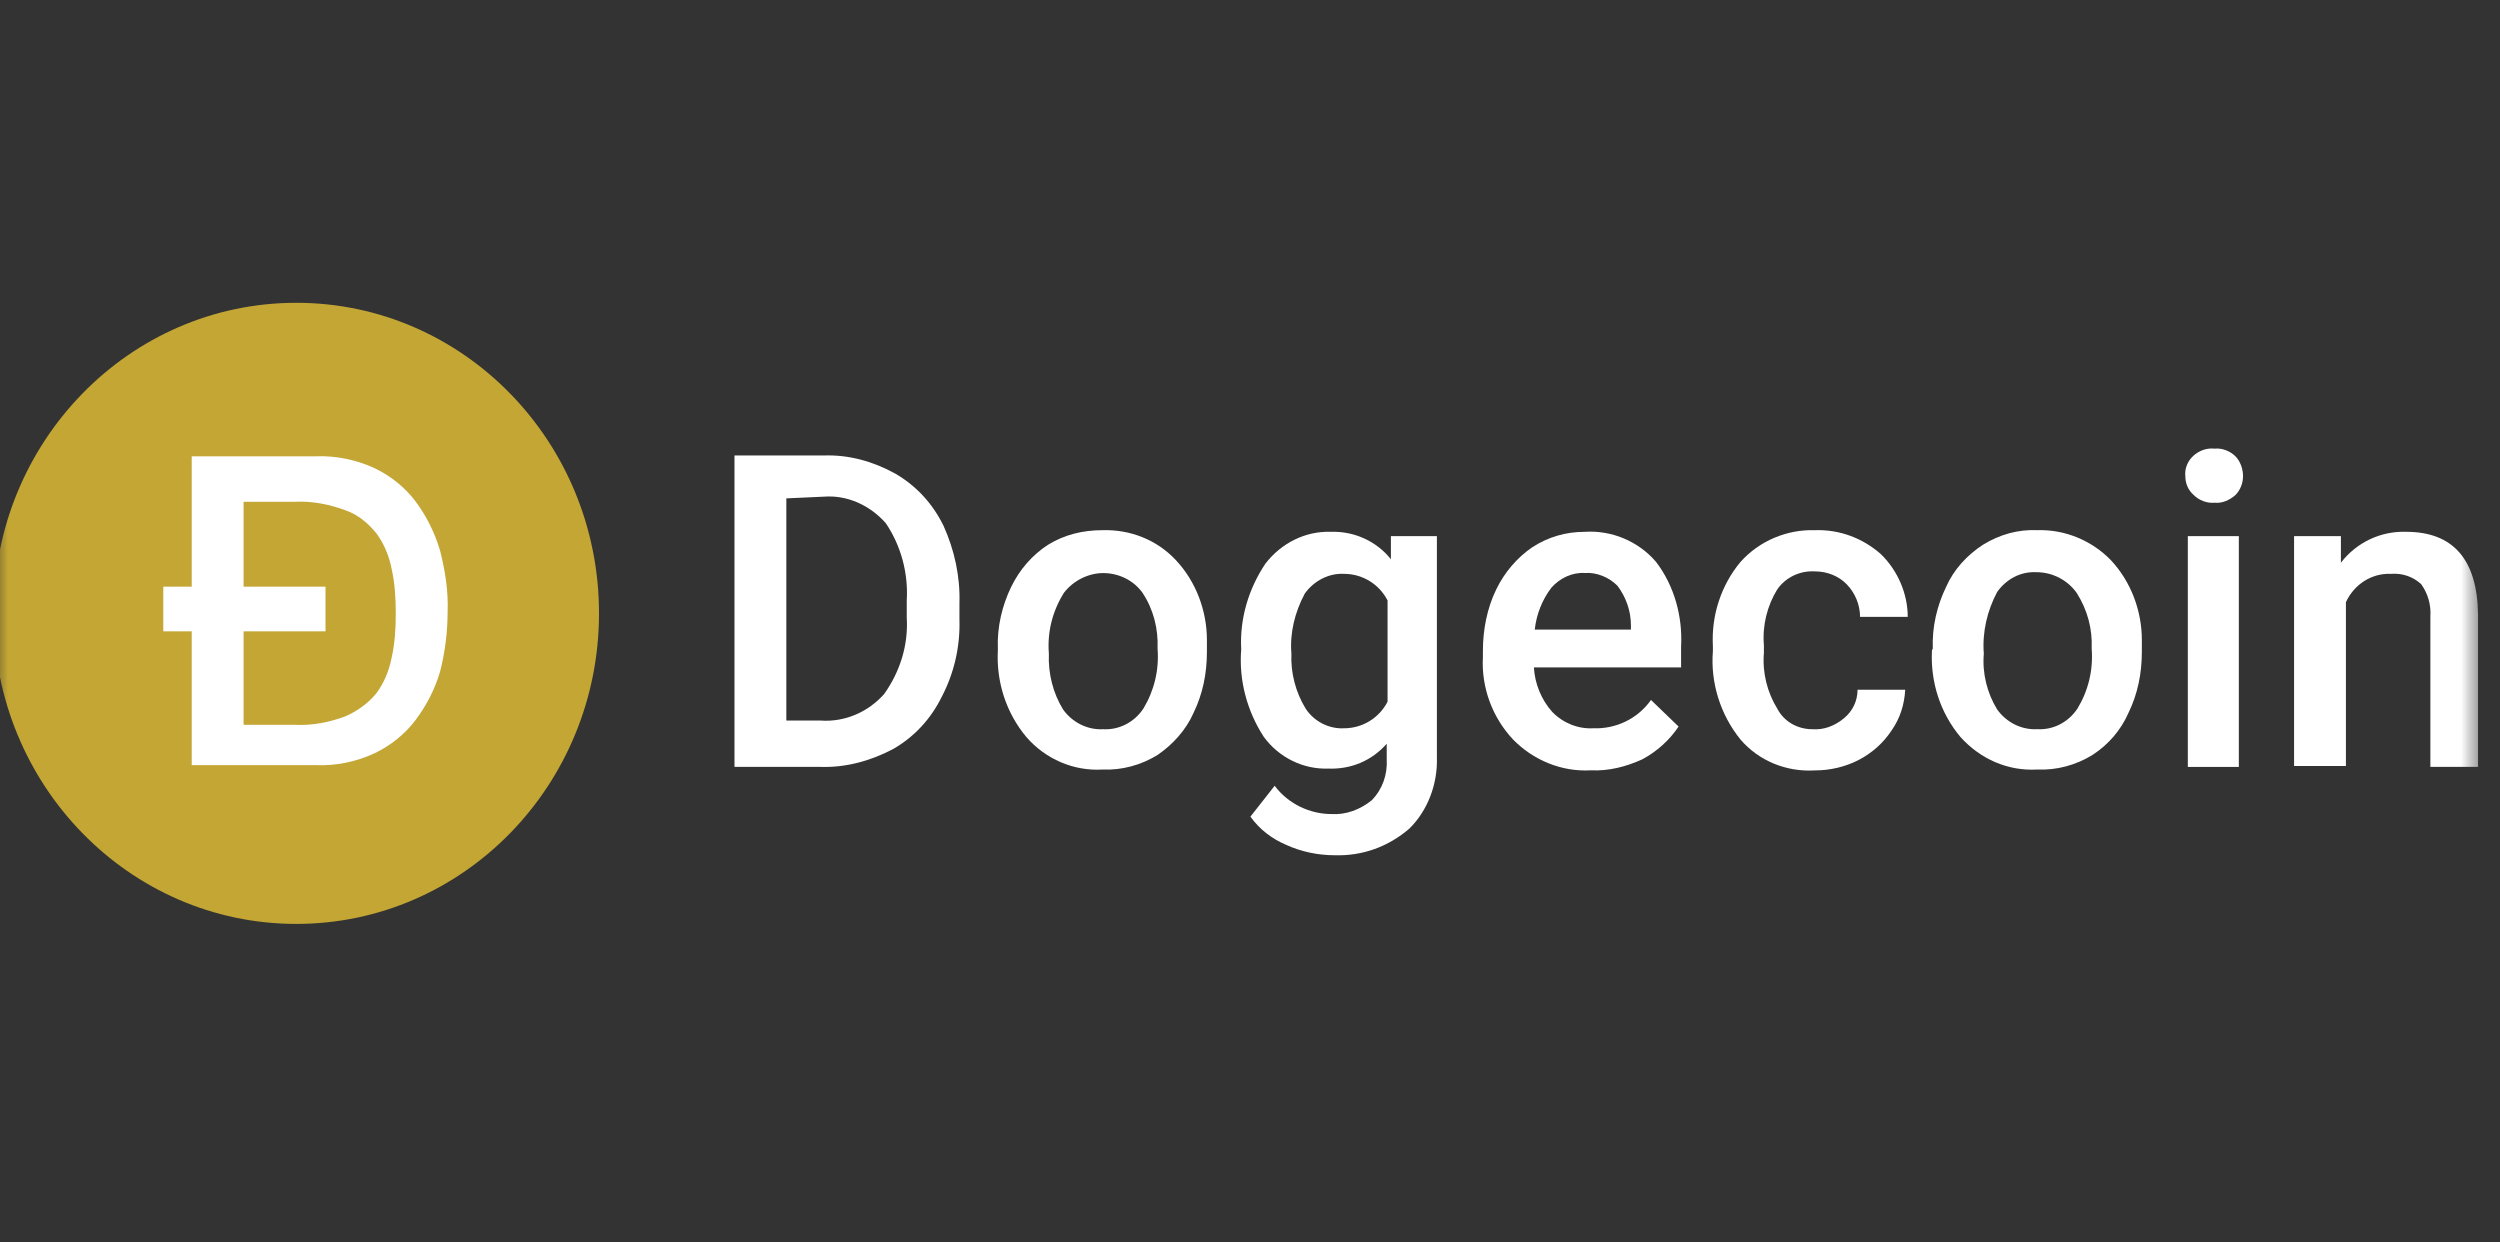
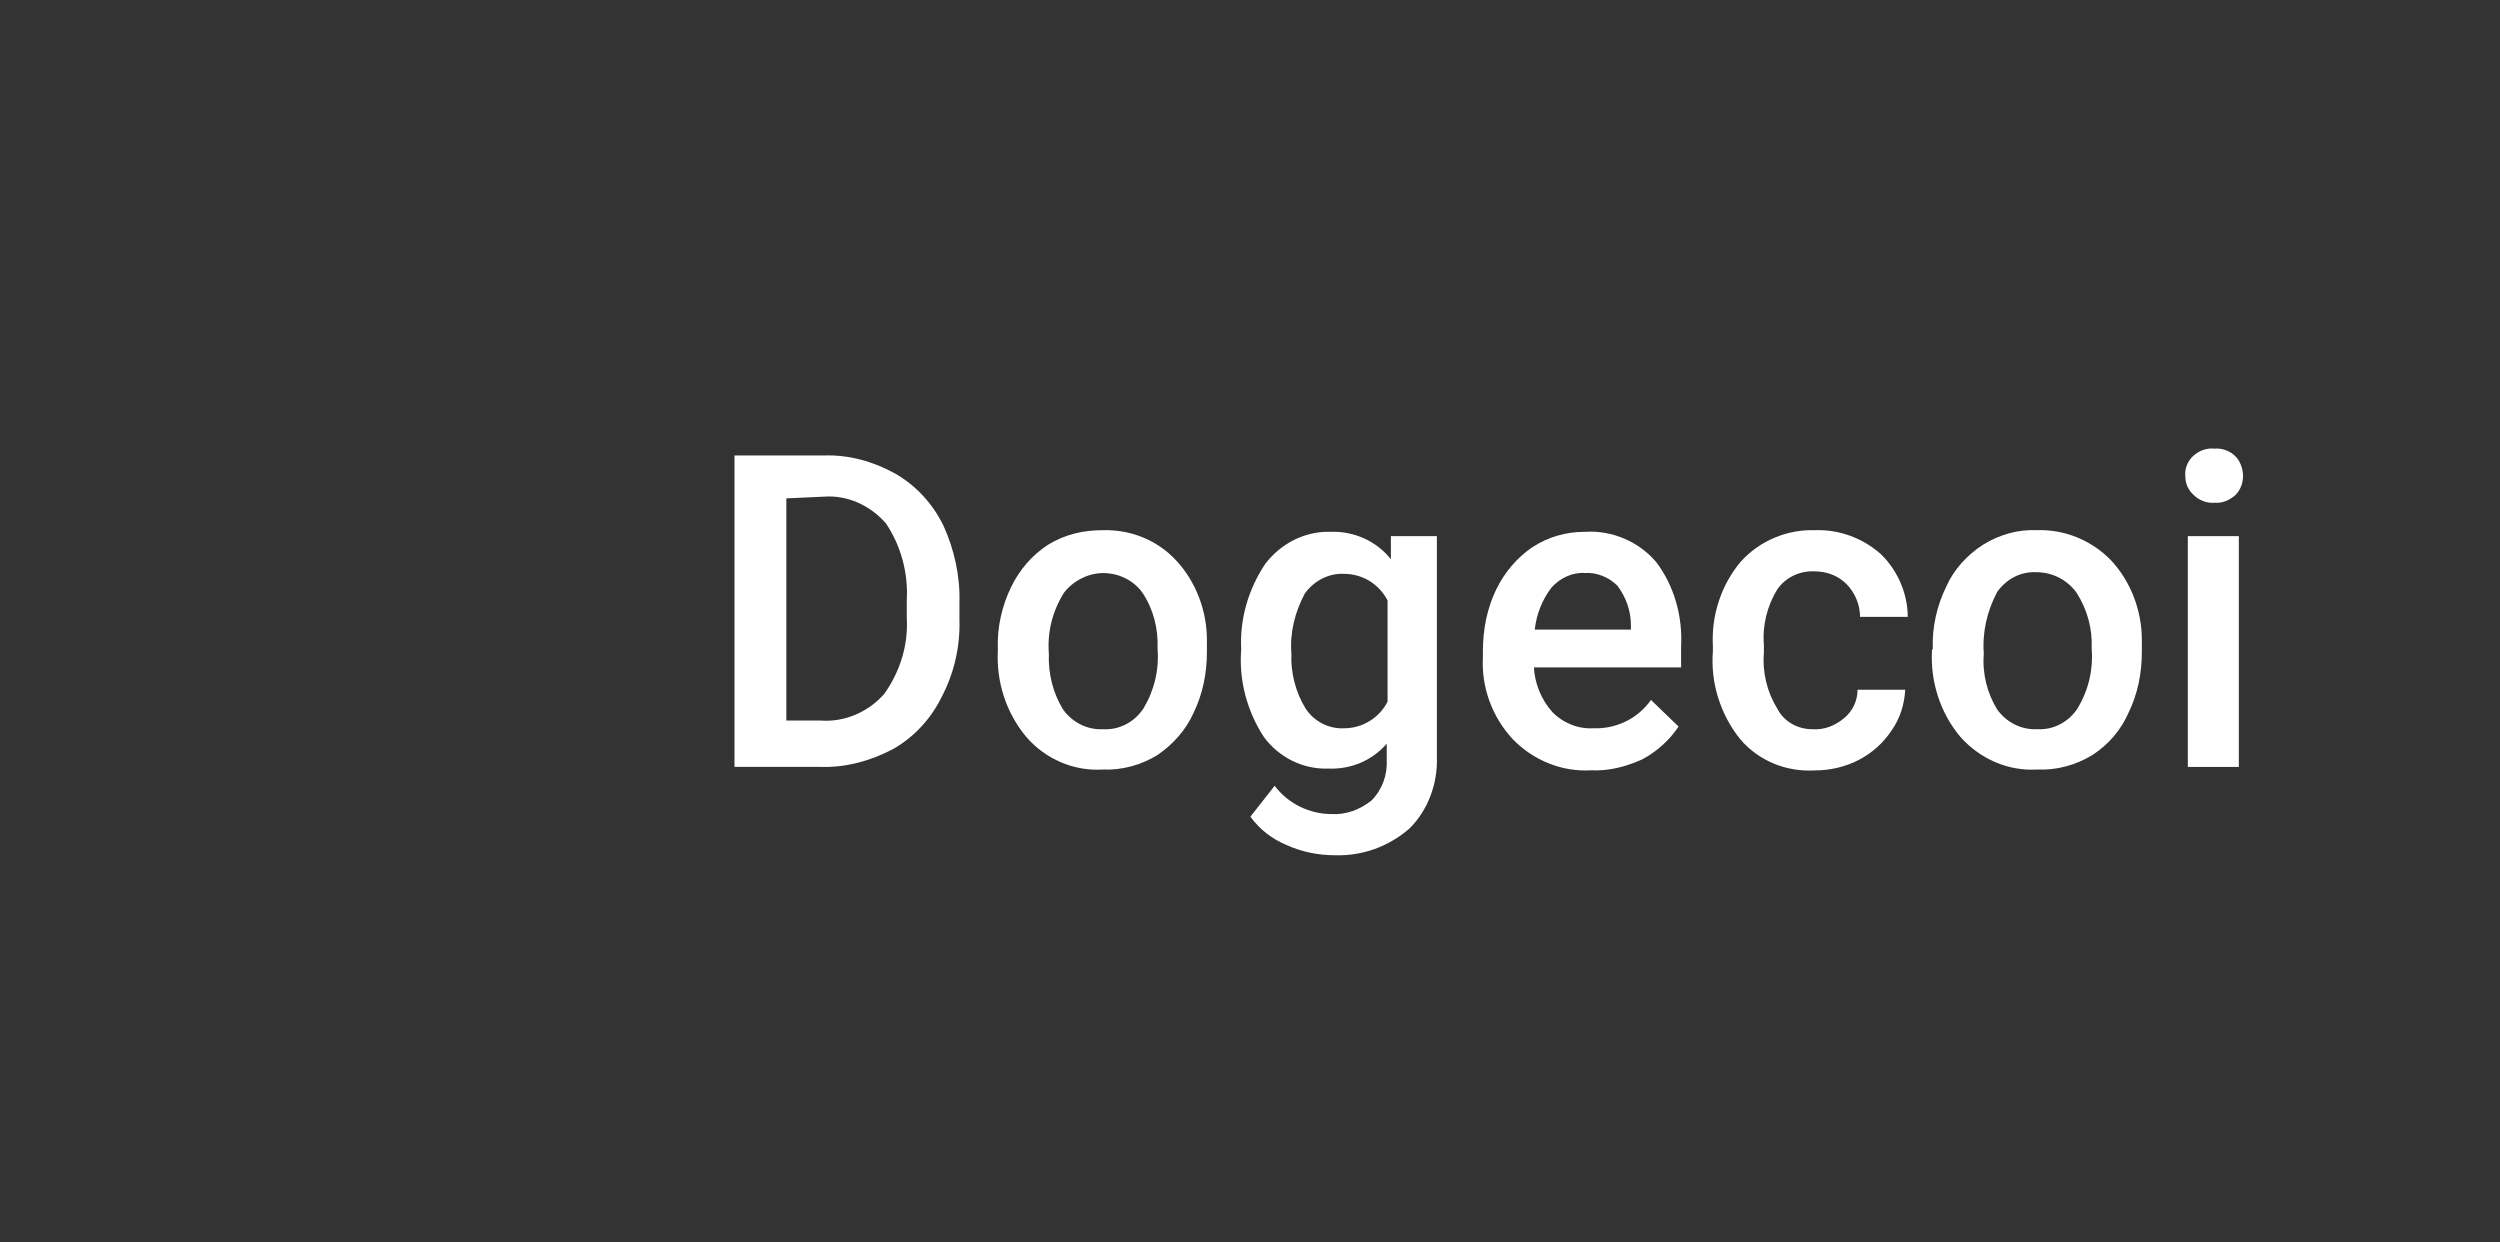
<svg xmlns="http://www.w3.org/2000/svg" width="161" height="80" viewBox="0 0 161 80" fill="none">
  <rect x="0" y="0" width="161" height="80" fill="#333333" stroke="none" />
  <g clip-path="url(#clip0_2062_9073)">
    <mask id="mask0_2062_9073" style="mask-type:luminance" maskUnits="userSpaceOnUse" x="-1" y="-1" width="161" height="81">
      <path d="M159.586 -0.5H-0.414V79.5H159.586V-0.5Z" fill="white" />
    </mask>
    <g mask="url(#mask0_2062_9073)">
      <path d="M47.301 49.388V29.333H53.063C54.679 29.277 56.24 29.72 57.641 30.493C58.987 31.266 60.064 32.427 60.764 33.863C61.464 35.41 61.841 37.123 61.788 38.835V39.885C61.841 41.598 61.464 43.311 60.656 44.858C59.956 46.294 58.879 47.454 57.533 48.228C56.079 49.001 54.463 49.443 52.848 49.388H47.301ZM50.64 32.095V46.404H52.848C54.41 46.515 55.917 45.852 56.941 44.692C57.964 43.255 58.502 41.543 58.395 39.775V38.67C58.502 36.902 58.018 35.134 57.048 33.697C56.025 32.537 54.571 31.874 53.063 31.985L50.64 32.095Z" fill="white" />
      <path d="M64.262 41.768C64.208 40.387 64.531 39.006 65.123 37.79C65.662 36.685 66.47 35.746 67.493 35.083C68.57 34.42 69.755 34.144 70.993 34.144C72.77 34.089 74.494 34.752 75.732 36.078C77.025 37.459 77.725 39.337 77.725 41.216V41.989C77.725 43.37 77.456 44.696 76.863 45.912C76.379 47.017 75.517 47.956 74.547 48.619C73.471 49.282 72.232 49.613 70.993 49.558C69.162 49.669 67.331 48.895 66.093 47.459C64.8 45.912 64.154 43.923 64.262 41.879V41.768ZM67.547 42.1C67.493 43.37 67.816 44.641 68.462 45.691C69.055 46.52 70.024 47.017 71.047 46.962C72.07 47.017 73.04 46.52 73.632 45.636C74.332 44.475 74.655 43.149 74.547 41.768C74.602 40.497 74.278 39.227 73.578 38.177C72.986 37.348 72.016 36.906 71.047 36.906C70.078 36.906 69.108 37.404 68.516 38.177C67.762 39.392 67.439 40.718 67.547 42.1Z" fill="white" />
      <path d="M79.934 41.818C79.827 39.83 80.419 37.896 81.496 36.294C82.519 34.968 84.081 34.194 85.697 34.249C87.205 34.194 88.659 34.857 89.574 36.017V34.526H92.536V48.78C92.59 50.492 91.944 52.205 90.759 53.365C89.413 54.526 87.743 55.133 85.966 55.078C84.889 55.078 83.812 54.857 82.843 54.415C81.927 54.028 81.119 53.421 80.527 52.592L82.089 50.603C82.95 51.763 84.351 52.426 85.751 52.426C86.666 52.481 87.582 52.15 88.336 51.542C89.036 50.824 89.359 49.885 89.305 48.89V47.896C88.336 49.001 86.989 49.553 85.535 49.498C83.92 49.553 82.358 48.78 81.388 47.454C80.311 45.796 79.773 43.807 79.934 41.818ZM83.166 42.095C83.112 43.31 83.435 44.581 84.081 45.631C84.62 46.459 85.589 46.956 86.559 46.901C87.743 46.901 88.82 46.238 89.359 45.188V38.669C88.82 37.619 87.743 36.956 86.559 36.956C85.589 36.901 84.62 37.398 84.027 38.227C83.381 39.443 83.058 40.769 83.166 42.095Z" fill="white" />
      <path d="M102.446 49.608C100.561 49.719 98.73 48.946 97.438 47.62C96.091 46.183 95.391 44.249 95.499 42.316V41.929C95.499 40.548 95.768 39.166 96.361 37.951C96.899 36.846 97.707 35.907 98.677 35.244C99.7 34.581 100.831 34.249 102.069 34.249C103.793 34.139 105.516 34.857 106.647 36.183C107.832 37.73 108.37 39.719 108.262 41.653V42.979H98.784C98.838 44.028 99.269 45.078 99.969 45.852C100.669 46.57 101.638 46.956 102.608 46.901C104.062 46.956 105.462 46.294 106.324 45.078L108.101 46.791C107.509 47.675 106.701 48.393 105.785 48.89C104.708 49.387 103.577 49.664 102.446 49.608ZM102.069 36.901C101.261 36.846 100.454 37.233 99.915 37.84C99.323 38.614 98.946 39.553 98.838 40.548H105.031V40.272C105.031 39.332 104.708 38.448 104.17 37.73C103.631 37.178 102.823 36.846 102.069 36.901Z" fill="white" />
      <path fill-rule="evenodd" clip-rule="evenodd" d="M116.718 46.962C117.472 47.017 118.172 46.741 118.765 46.244C119.303 45.802 119.626 45.139 119.626 44.421H122.696C122.642 45.36 122.373 46.244 121.834 47.017C121.296 47.846 120.542 48.509 119.68 48.951C118.819 49.393 117.849 49.614 116.88 49.614C115.049 49.725 113.272 49.006 112.087 47.625C110.794 46.023 110.148 43.979 110.31 41.935V41.603C110.202 39.614 110.848 37.68 112.087 36.189C113.326 34.807 115.103 34.089 116.88 34.144C118.442 34.089 119.949 34.642 121.134 35.691C122.211 36.741 122.858 38.233 122.858 39.725H119.788C119.788 38.951 119.465 38.178 118.926 37.625C118.388 37.073 117.634 36.797 116.88 36.797C115.91 36.741 114.995 37.183 114.456 37.957C113.81 39.006 113.487 40.277 113.595 41.548V42.045C113.487 43.316 113.81 44.587 114.456 45.636C114.887 46.465 115.749 46.962 116.718 46.962Z" fill="white" />
      <path d="M124.472 41.767C124.418 40.386 124.741 39.005 125.333 37.789C125.818 36.684 126.68 35.745 127.703 35.082C128.78 34.419 129.965 34.087 131.204 34.143C132.981 34.087 134.704 34.806 135.942 36.076C137.235 37.458 137.935 39.336 137.935 41.215V41.988C137.935 43.369 137.666 44.695 137.073 45.911C136.589 47.016 135.781 47.955 134.758 48.618C133.681 49.281 132.442 49.612 131.204 49.557C129.319 49.667 127.541 48.894 126.249 47.458C124.956 45.911 124.31 43.922 124.418 41.877L124.472 41.767ZM127.757 42.098C127.649 43.369 127.972 44.64 128.618 45.69C129.211 46.519 130.18 47.016 131.204 46.96C132.227 47.016 133.196 46.519 133.788 45.634C134.489 44.474 134.812 43.148 134.704 41.767C134.758 40.496 134.435 39.281 133.734 38.176C133.142 37.347 132.173 36.85 131.15 36.85C130.126 36.795 129.211 37.292 128.618 38.121C127.972 39.336 127.649 40.717 127.757 42.098Z" fill="white" />
      <path d="M140.735 30.661C140.681 30.164 140.896 29.667 141.273 29.335C141.65 29.004 142.135 28.838 142.62 28.893C143.104 28.838 143.643 29.059 143.966 29.39C144.289 29.722 144.451 30.219 144.451 30.661C144.451 31.103 144.289 31.545 143.966 31.877C143.589 32.208 143.104 32.429 142.62 32.374C142.135 32.429 141.596 32.208 141.273 31.877C140.896 31.545 140.735 31.103 140.735 30.661ZM144.181 49.391H140.896V34.529H144.181V49.391Z" fill="white" />
-       <path fill-rule="evenodd" clip-rule="evenodd" d="M150.754 34.525V36.238C151.777 34.912 153.339 34.194 154.955 34.249C157.97 34.249 159.532 36.017 159.586 39.553V49.387H156.516V39.719C156.57 38.945 156.355 38.227 155.924 37.619C155.386 37.122 154.685 36.901 153.985 36.956C152.747 36.901 151.616 37.619 151.077 38.779V49.332H147.738V34.525H150.754Z" fill="white" />
-       <path d="M19.081 59.5C29.848 59.5 38.576 50.546 38.576 39.5C38.576 28.454 29.848 19.5 19.081 19.5C8.314 19.5 -0.414 28.454 -0.414 39.5C-0.414 50.546 8.314 59.5 19.081 59.5Z" fill="#C3A634" />
-       <path d="M15.686 37.783H20.963V40.657H15.686V46.679H19.024C20.102 46.734 21.233 46.513 22.256 46.126C23.01 45.795 23.71 45.297 24.248 44.635C24.733 43.971 25.056 43.198 25.218 42.369C25.433 41.43 25.487 40.491 25.487 39.496C25.487 38.557 25.433 37.563 25.218 36.623C25.056 35.795 24.733 35.021 24.248 34.358C23.71 33.695 23.064 33.143 22.256 32.867C21.233 32.48 20.102 32.259 19.024 32.314H15.686V37.783ZM12.347 40.657H10.516V37.783H12.347V29.386H20.317C21.61 29.331 22.956 29.607 24.141 30.159C25.164 30.657 26.079 31.375 26.779 32.314C27.48 33.253 28.018 34.358 28.341 35.463C28.664 36.734 28.88 38.06 28.826 39.386C28.826 40.712 28.664 41.982 28.341 43.253C28.018 44.358 27.48 45.408 26.779 46.347C26.079 47.286 25.164 48.005 24.141 48.502C22.956 49.054 21.663 49.331 20.317 49.275H12.347V40.657Z" fill="white" />
    </g>
  </g>
  <defs>
    <clipPath id="clip0_2062_9073">
      <rect width="161" height="80" fill="white" />
    </clipPath>
  </defs>
</svg>